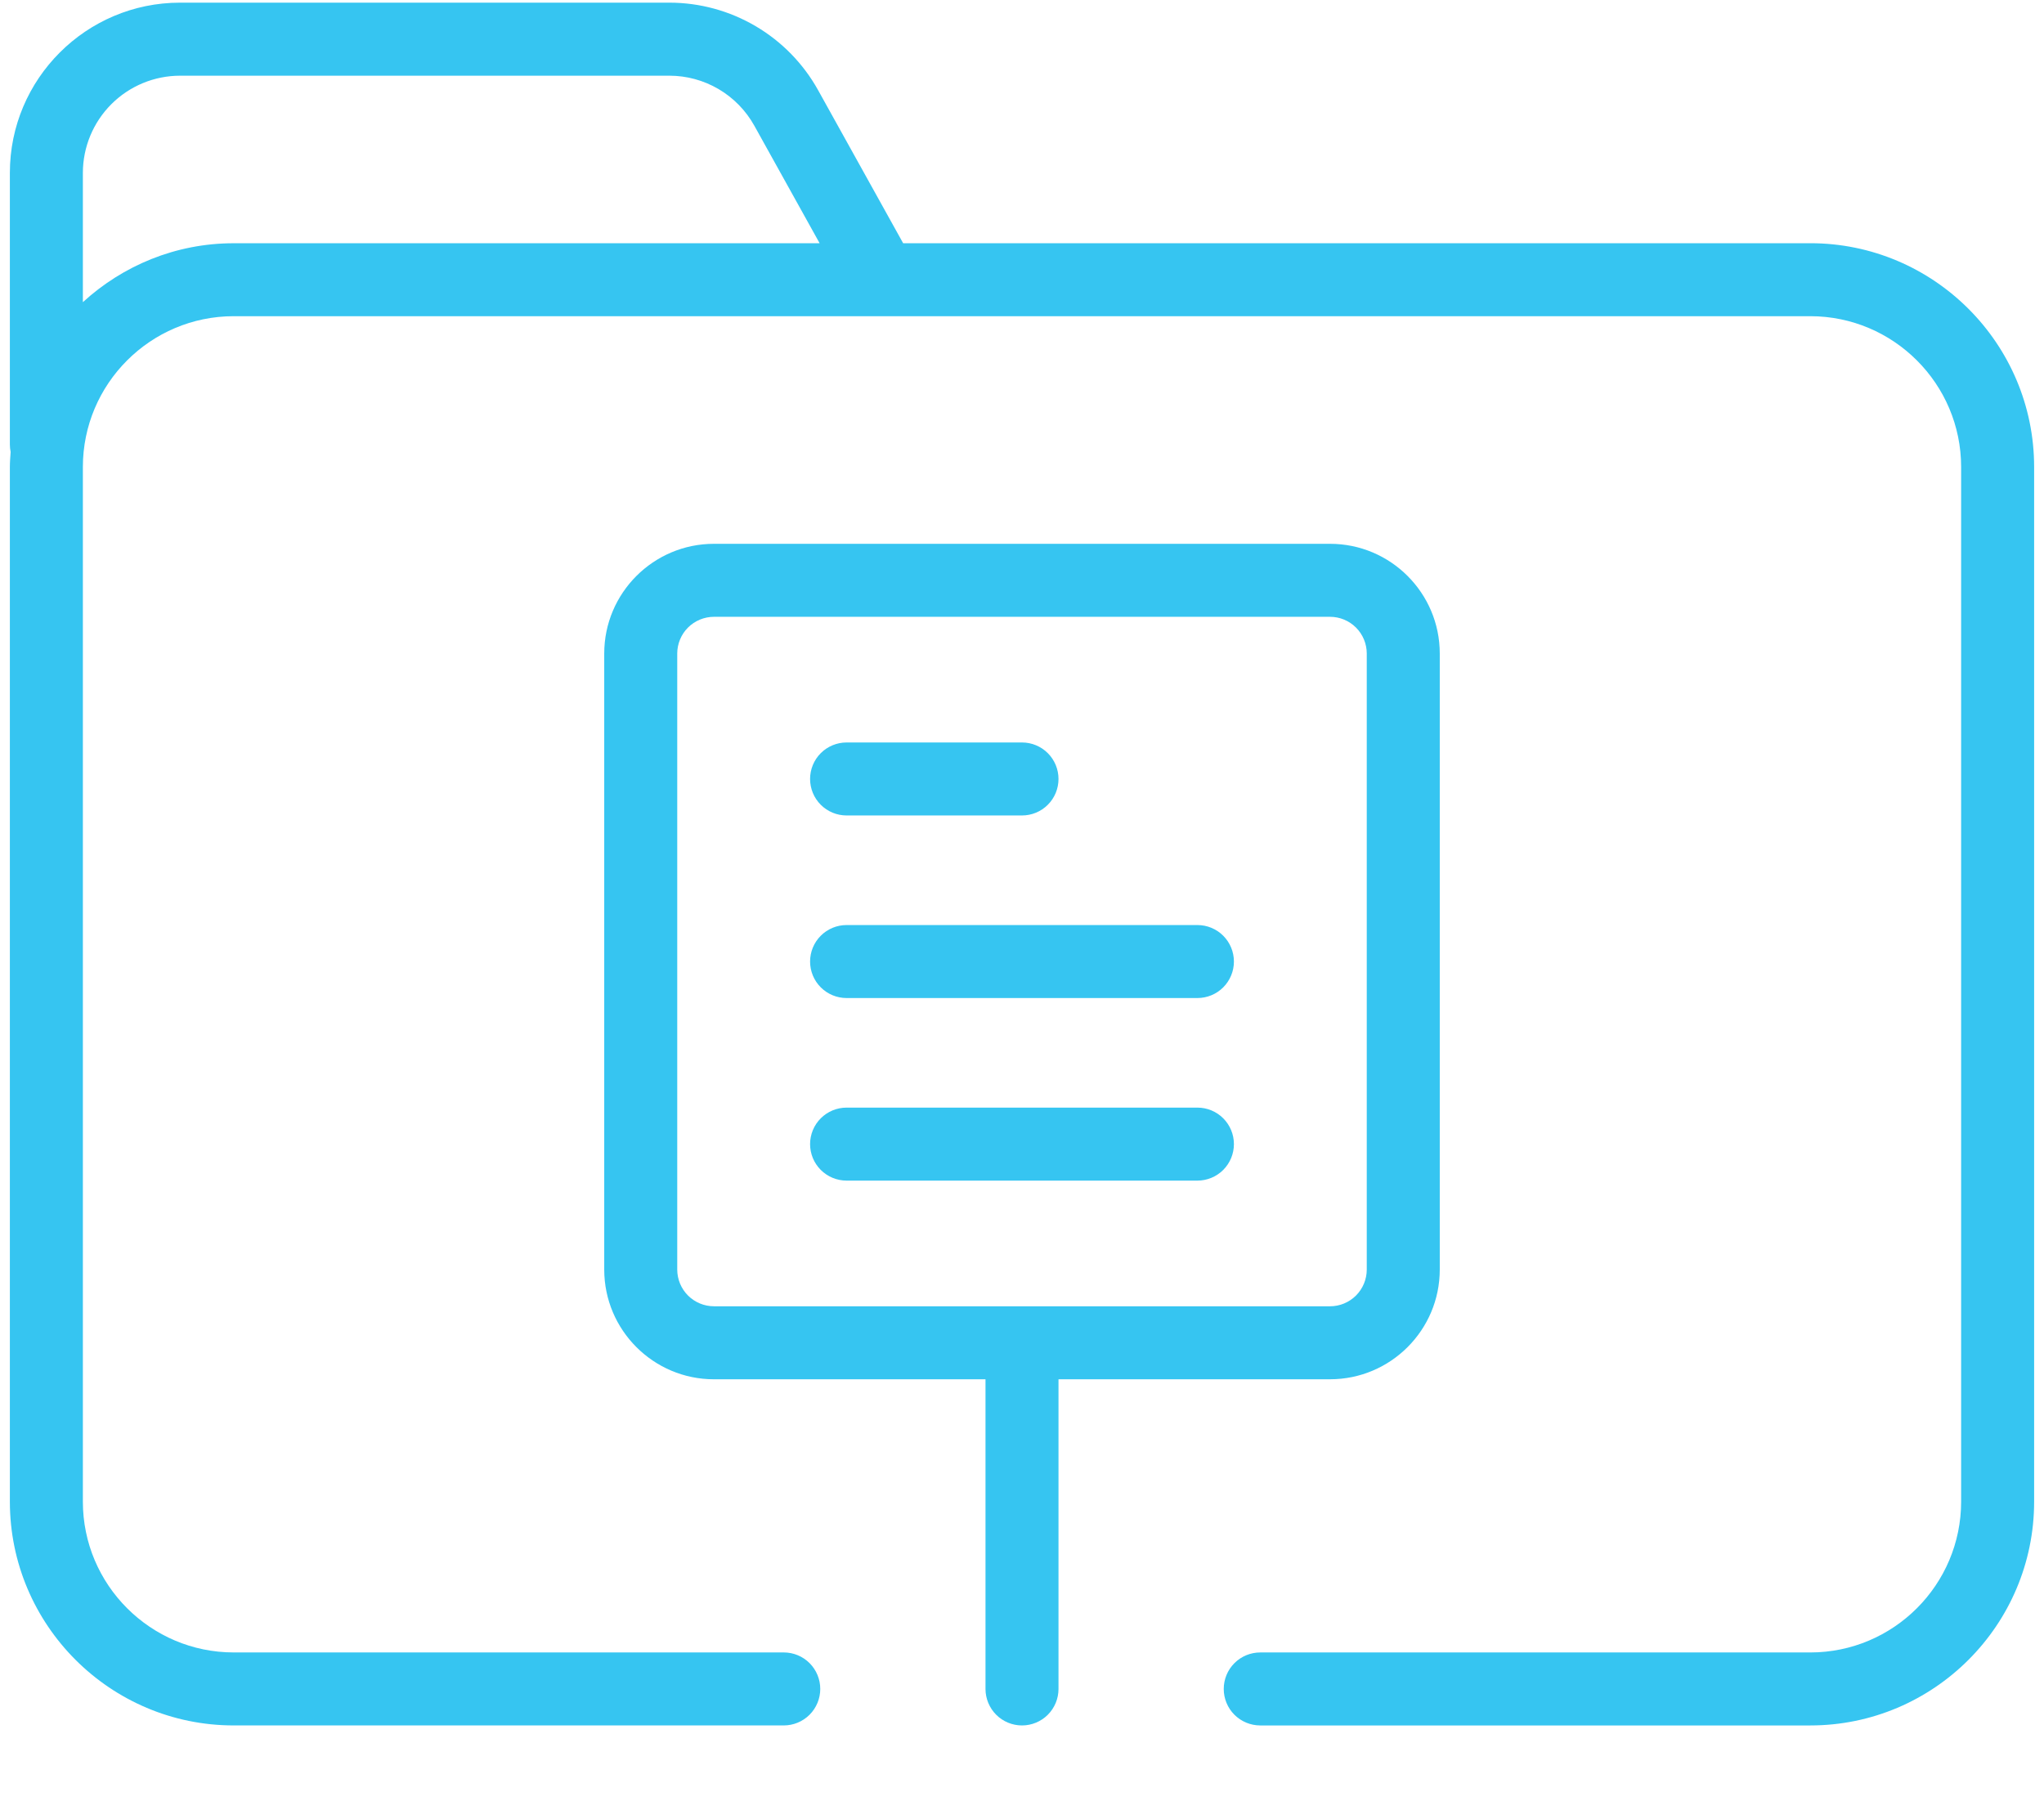
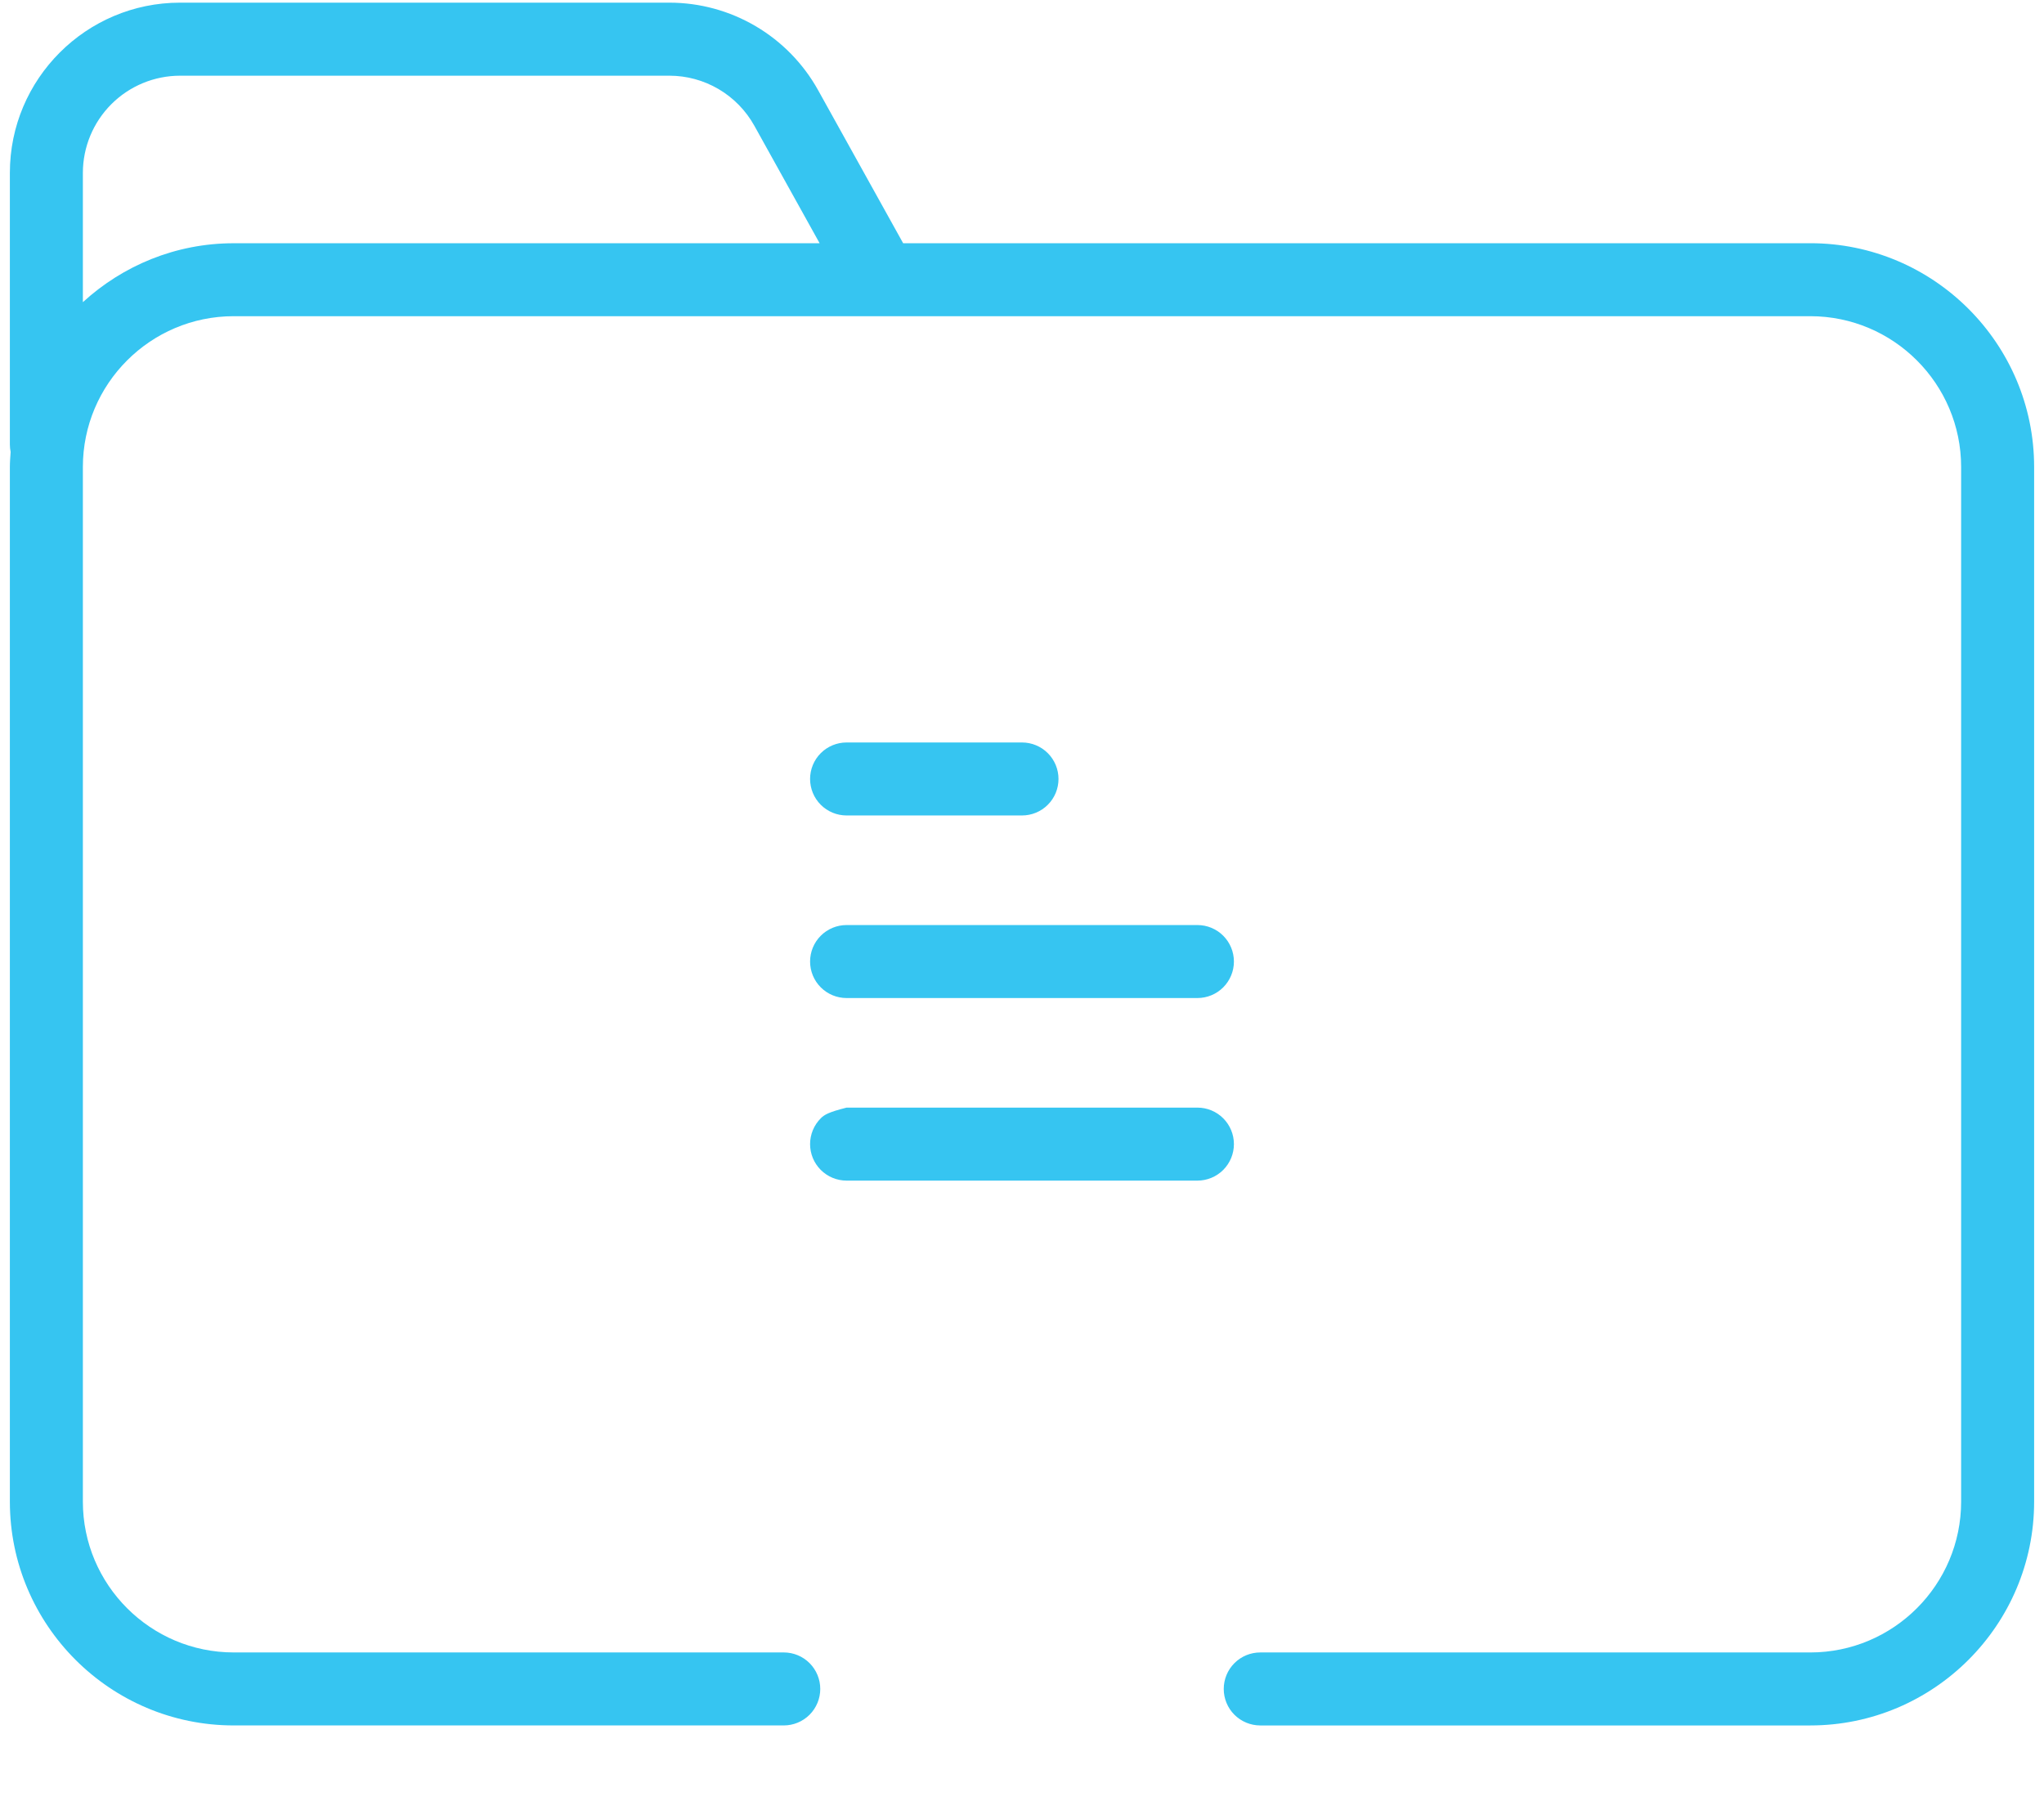
<svg xmlns="http://www.w3.org/2000/svg" width="140" height="124" viewBox="0 0 140 124" fill="none">
-   <path d="M70 118.192C70.663 118.192 71.299 117.929 71.768 117.46C72.237 116.991 72.5 116.355 72.5 115.692V94.479H91.1C95.244 94.479 98.614 91.108 98.614 86.965V44.765C98.614 40.621 95.243 37.251 91.1 37.251H48.9C44.756 37.251 41.386 40.622 41.386 44.765V86.966C41.386 91.11 44.757 94.48 48.9 94.48H67.5V115.693C67.501 116.356 67.764 116.991 68.233 117.46C68.702 117.929 69.337 118.192 70 118.192ZM48.9 89.479C48.234 89.478 47.595 89.213 47.123 88.742C46.652 88.27 46.387 87.632 46.386 86.965V44.765C46.387 44.099 46.652 43.459 47.123 42.988C47.595 42.517 48.234 42.252 48.9 42.251H91.1C91.767 42.252 92.406 42.517 92.877 42.988C93.348 43.459 93.613 44.099 93.614 44.765V86.966C93.613 87.632 93.348 88.272 92.877 88.743C92.406 89.214 91.767 89.479 91.1 89.48L48.9 89.479Z" fill="#36C5F1" />
  <path d="M123.993 113.192H86.318C85.655 113.192 85.019 113.455 84.55 113.924C84.081 114.393 83.818 115.029 83.818 115.692C83.818 116.355 84.081 116.991 84.55 117.46C85.019 117.928 85.655 118.192 86.318 118.192H123.993C132.446 118.192 139.324 111.315 139.324 102.861V31.991C139.324 23.538 132.447 16.66 123.993 16.66H61.859L56.035 6.177C55.025 4.36 53.548 2.847 51.757 1.793C49.966 0.739 47.925 0.182 45.847 0.182H12.33C5.904 0.182 0.676 5.41 0.676 11.836V30.449C0.676 30.623 0.694 30.793 0.728 30.958C0.705 31.301 0.676 31.642 0.676 31.99V102.86C0.676 111.313 7.553 118.191 16.007 118.191H53.682C54.345 118.191 54.981 117.927 55.45 117.459C55.918 116.99 56.182 116.354 56.182 115.691C56.182 115.028 55.918 114.392 55.45 113.923C54.981 113.454 54.345 113.191 53.682 113.191H16.007C10.311 113.191 5.676 108.557 5.676 102.86V31.99C5.676 26.294 10.31 21.659 16.007 21.659H123.993C129.689 21.659 134.324 26.293 134.324 31.99V102.86C134.324 108.558 129.689 113.192 123.993 113.192ZM16.007 16.662C12.025 16.662 8.405 18.201 5.676 20.699V11.839C5.678 10.075 6.38 8.384 7.627 7.136C8.874 5.889 10.566 5.187 12.33 5.185H45.848C47.034 5.185 48.199 5.503 49.221 6.104C50.244 6.706 51.087 7.57 51.664 8.607L56.139 16.662H16.007Z" fill="#36C5F1" />
-   <path d="M57.985 50.859C57.322 50.859 56.686 51.122 56.217 51.591C55.748 52.06 55.485 52.696 55.485 53.359C55.485 54.022 55.748 54.658 56.217 55.127C56.686 55.596 57.322 55.859 57.985 55.859H70C70.663 55.859 71.299 55.596 71.768 55.127C72.237 54.658 72.5 54.022 72.5 53.359C72.5 52.696 72.237 52.06 71.768 51.591C71.299 51.122 70.663 50.859 70 50.859H57.985ZM57.985 63.365C57.322 63.365 56.686 63.628 56.217 64.097C55.748 64.566 55.485 65.202 55.485 65.865C55.485 66.528 55.748 67.164 56.217 67.633C56.686 68.102 57.322 68.365 57.985 68.365H82.015C82.678 68.365 83.314 68.102 83.783 67.633C84.251 67.164 84.515 66.528 84.515 65.865C84.515 65.202 84.251 64.566 83.783 64.097C83.314 63.628 82.678 63.365 82.015 63.365H57.985ZM57.985 75.871C57.657 75.871 57.331 75.936 57.028 76.061C56.725 76.187 56.449 76.371 56.217 76.603C55.985 76.835 55.801 77.111 55.675 77.414C55.55 77.718 55.485 78.043 55.485 78.371C55.485 78.699 55.55 79.024 55.675 79.328C55.801 79.631 55.985 79.906 56.217 80.139C56.449 80.371 56.725 80.555 57.028 80.681C57.331 80.806 57.657 80.871 57.985 80.871H82.015C82.678 80.871 83.314 80.608 83.783 80.139C84.251 79.67 84.515 79.034 84.515 78.371C84.515 77.708 84.251 77.072 83.783 76.603C83.314 76.134 82.678 75.871 82.015 75.871H57.985Z" fill="#36C5F1" />
+   <path d="M57.985 50.859C57.322 50.859 56.686 51.122 56.217 51.591C55.748 52.06 55.485 52.696 55.485 53.359C55.485 54.022 55.748 54.658 56.217 55.127C56.686 55.596 57.322 55.859 57.985 55.859H70C70.663 55.859 71.299 55.596 71.768 55.127C72.237 54.658 72.5 54.022 72.5 53.359C72.5 52.696 72.237 52.06 71.768 51.591C71.299 51.122 70.663 50.859 70 50.859H57.985ZM57.985 63.365C57.322 63.365 56.686 63.628 56.217 64.097C55.748 64.566 55.485 65.202 55.485 65.865C55.485 66.528 55.748 67.164 56.217 67.633C56.686 68.102 57.322 68.365 57.985 68.365H82.015C82.678 68.365 83.314 68.102 83.783 67.633C84.251 67.164 84.515 66.528 84.515 65.865C84.515 65.202 84.251 64.566 83.783 64.097C83.314 63.628 82.678 63.365 82.015 63.365H57.985ZM57.985 75.871C56.725 76.187 56.449 76.371 56.217 76.603C55.985 76.835 55.801 77.111 55.675 77.414C55.55 77.718 55.485 78.043 55.485 78.371C55.485 78.699 55.55 79.024 55.675 79.328C55.801 79.631 55.985 79.906 56.217 80.139C56.449 80.371 56.725 80.555 57.028 80.681C57.331 80.806 57.657 80.871 57.985 80.871H82.015C82.678 80.871 83.314 80.608 83.783 80.139C84.251 79.67 84.515 79.034 84.515 78.371C84.515 77.708 84.251 77.072 83.783 76.603C83.314 76.134 82.678 75.871 82.015 75.871H57.985Z" fill="#36C5F1" />
</svg>